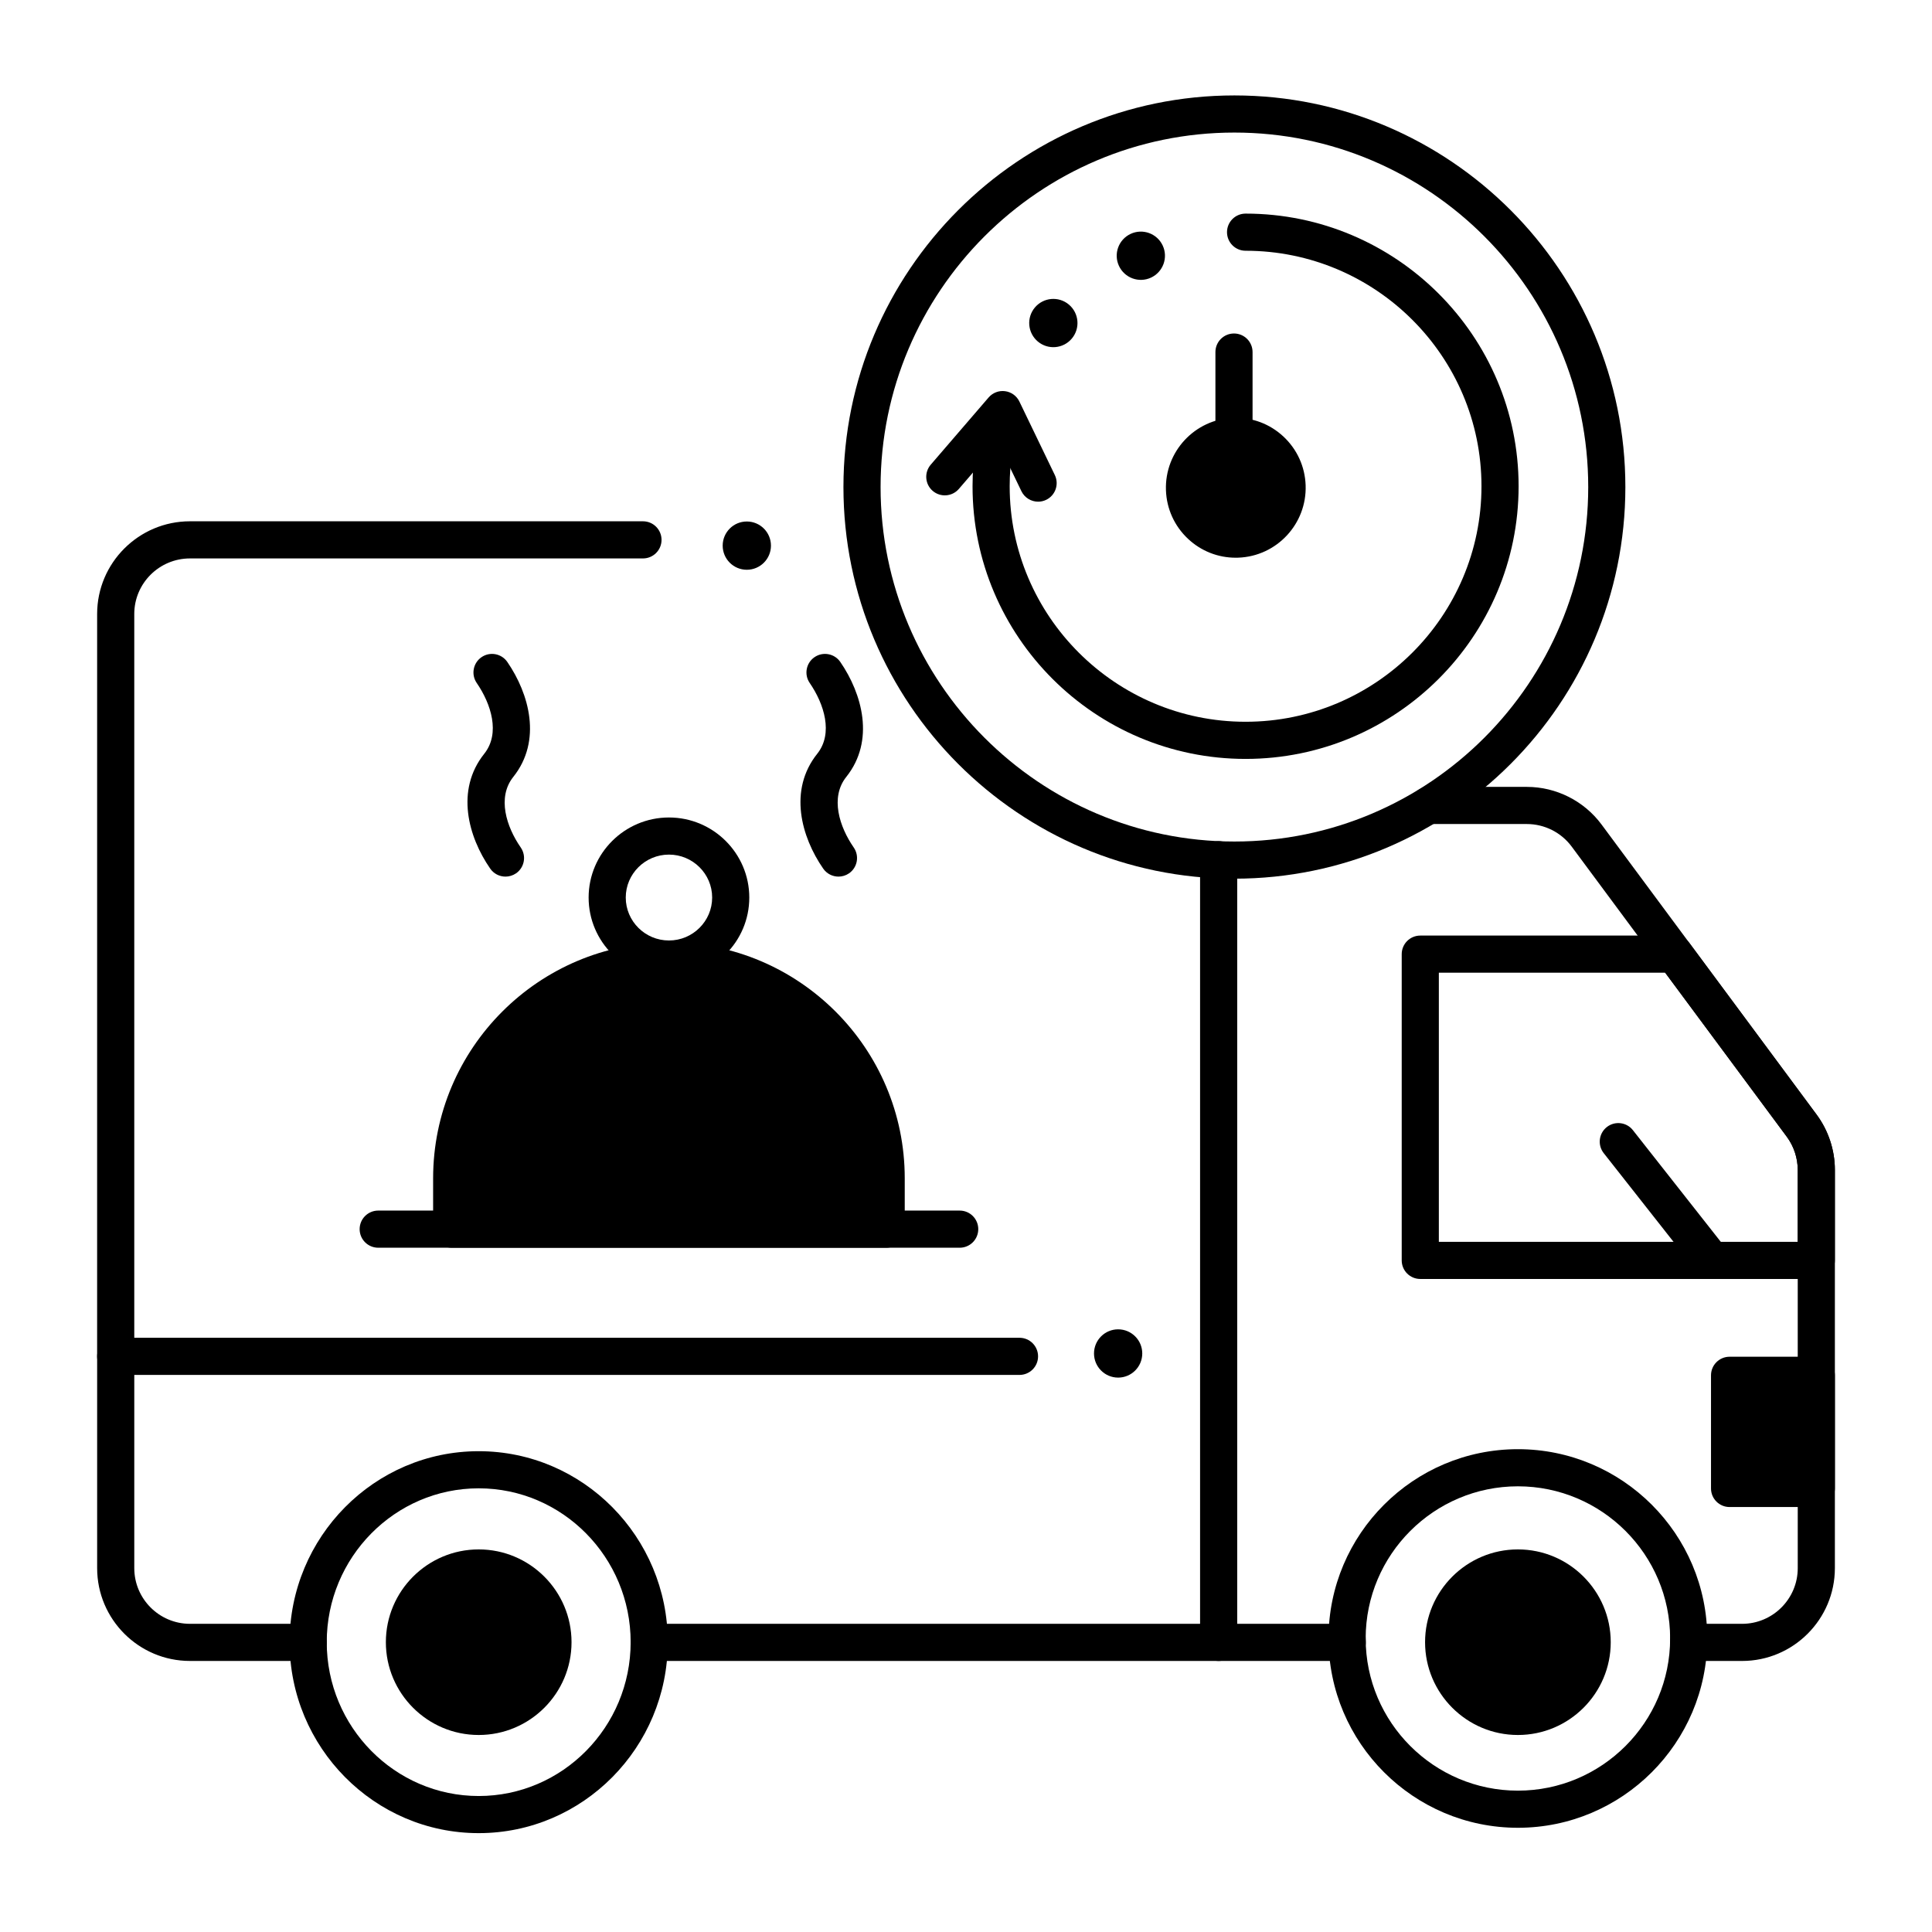
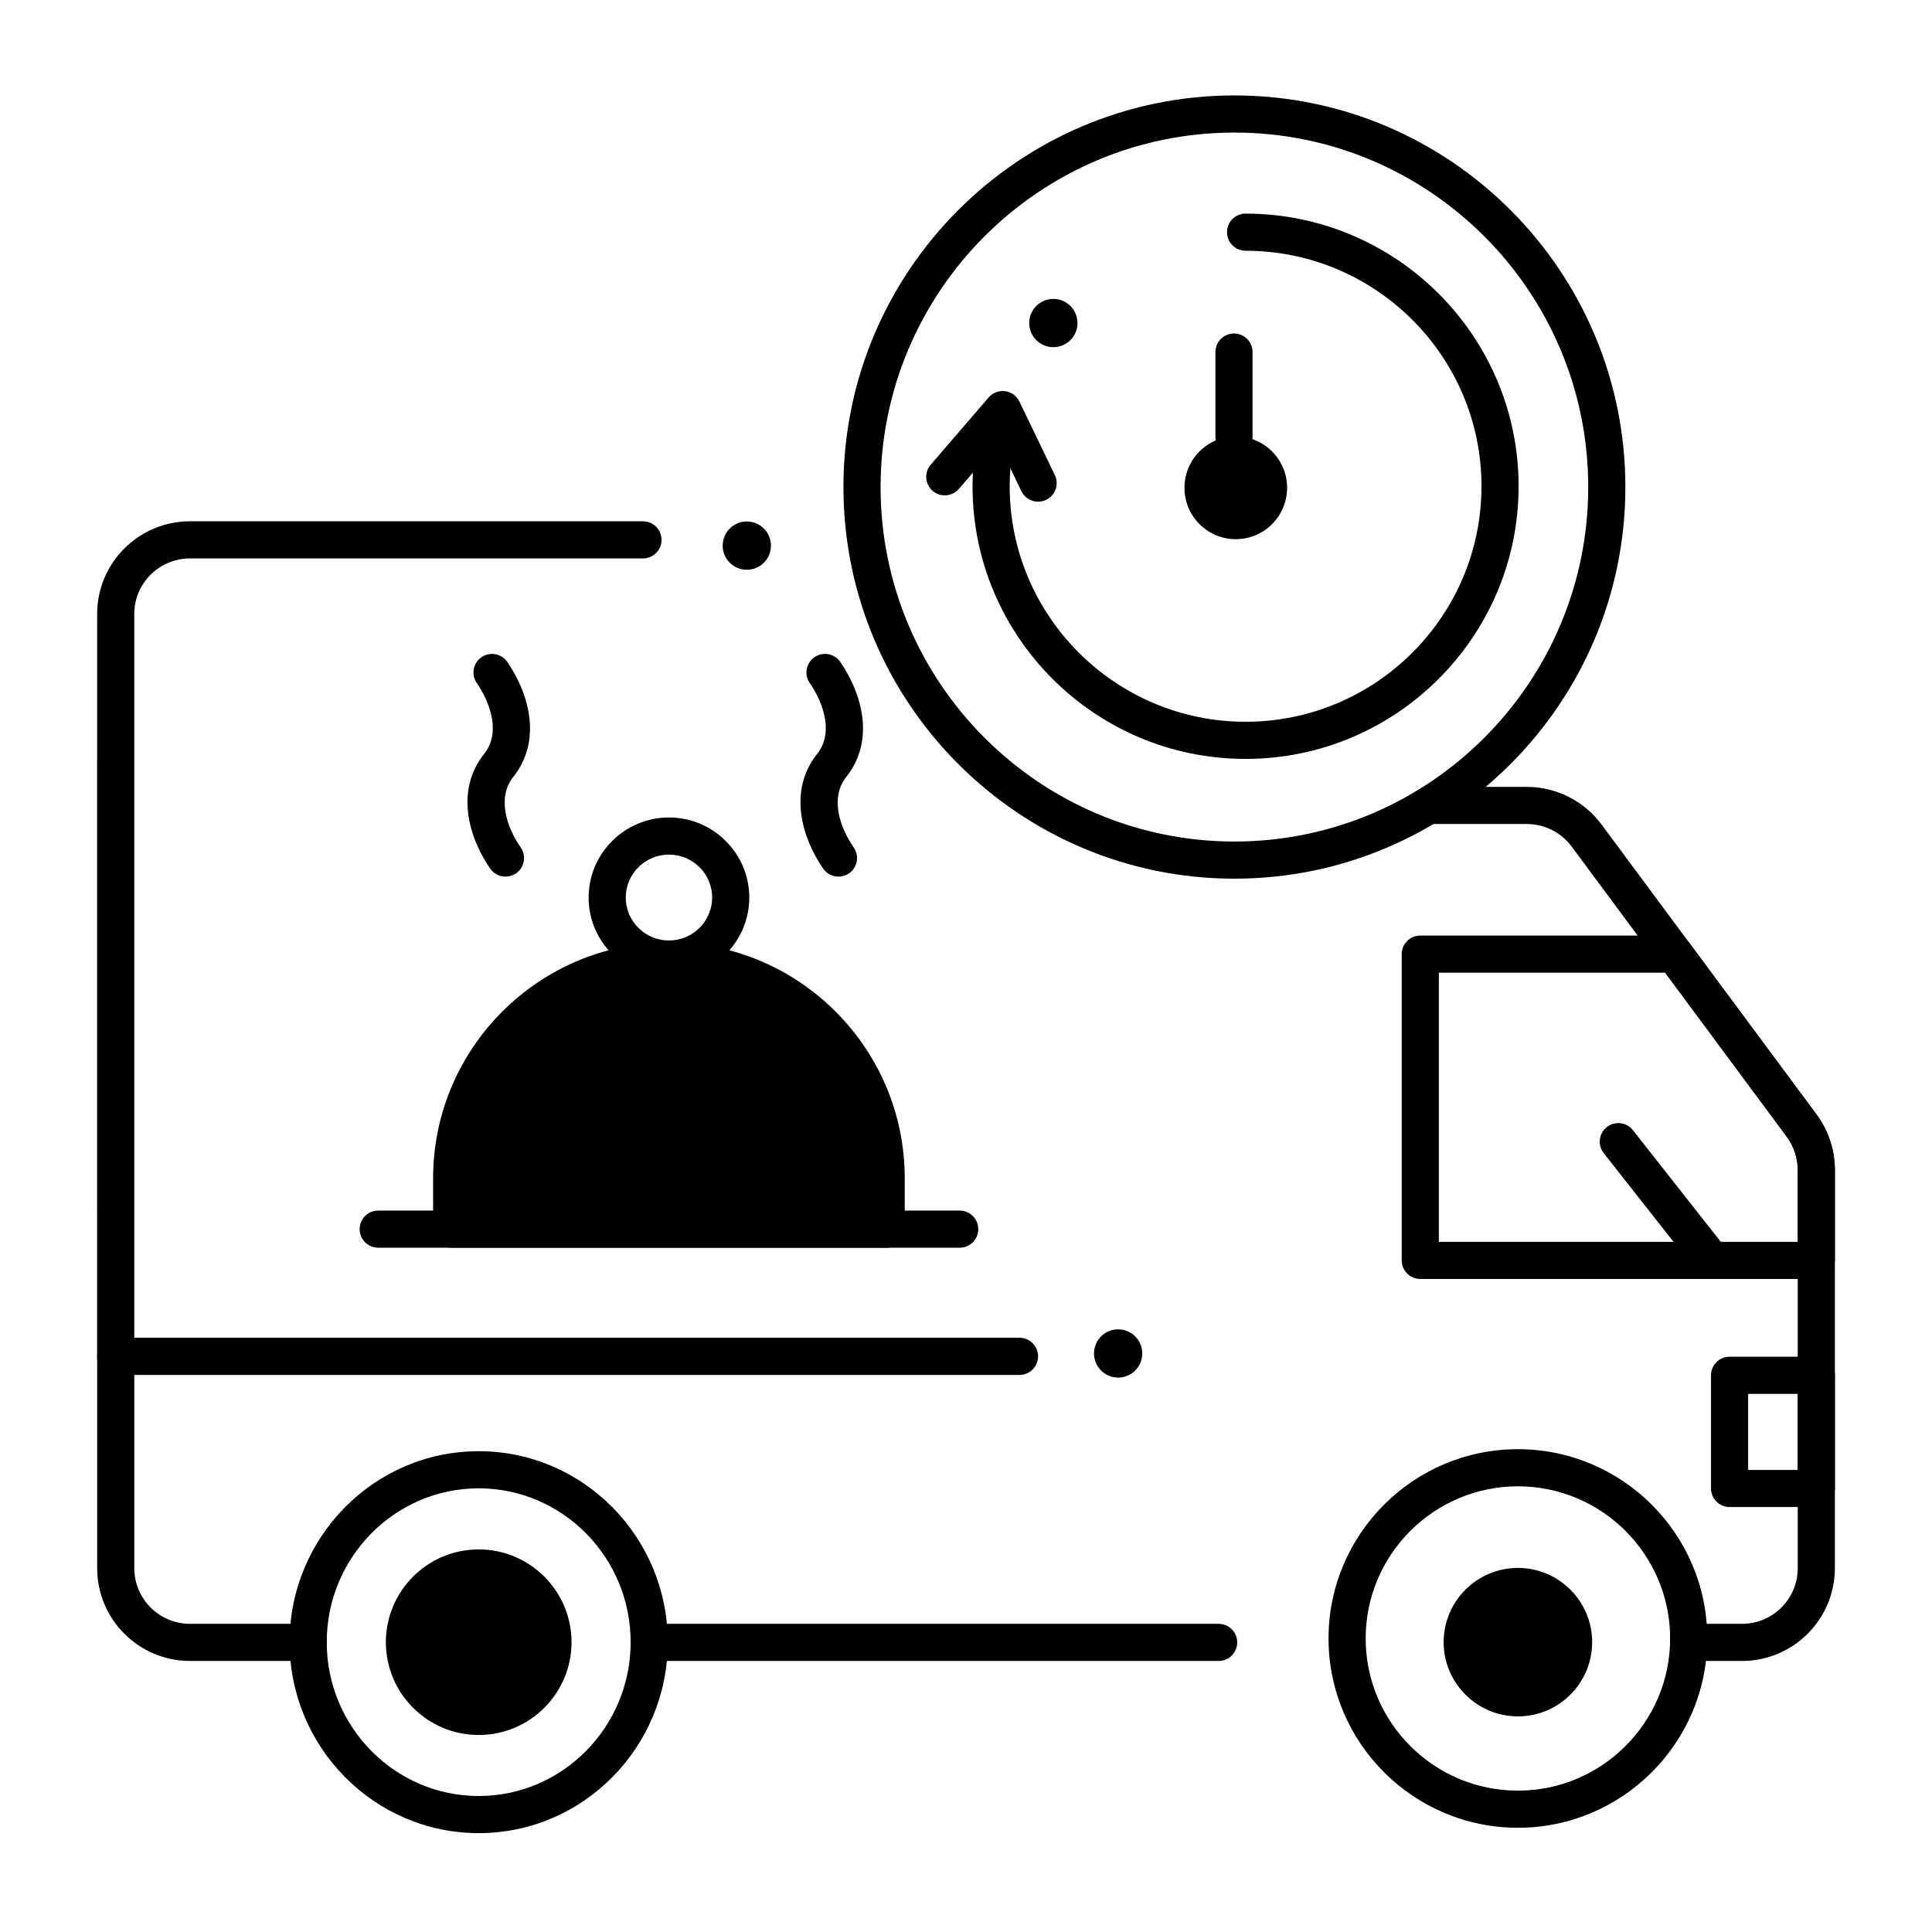
<svg xmlns="http://www.w3.org/2000/svg" fill="#000000" width="800px" height="800px" version="1.1" viewBox="144 144 512 512">
  <g>
-     <path d="m602.35 508.47h22.984v29.984h-22.984z" />
    <path d="m625.34 543.38h-22.984c-2.719 0-4.922-2.203-4.922-4.922v-29.988c0-2.719 2.203-4.922 4.922-4.922l22.984 0.004c2.719 0 4.922 2.203 4.922 4.922v29.988c-0.004 2.715-2.203 4.918-4.922 4.918zm-18.066-9.84h13.145v-20.145h-13.145z" />
    <path d="m625.34 482.94h-104.95c-2.719 0-4.922-2.203-4.922-4.922v-81.16c0-2.719 2.203-4.922 4.922-4.922h67.387c1.559 0 3.023 0.738 3.953 1.988l33.695 45.457c3.117 4.207 4.836 9.406 4.836 14.641v23.988c0 2.727-2.199 4.93-4.918 4.93zm-100.03-9.84h95.109v-19.07c0-3.141-1.031-6.258-2.898-8.781l-32.223-43.469h-59.988z" />
    <path d="m597.64 482.94c-1.457 0-2.898-0.645-3.867-1.875l-24.773-31.473c-1.68-2.137-1.312-5.227 0.824-6.91 2.137-1.68 5.227-1.312 6.91 0.824l24.773 31.473c1.68 2.137 1.312 5.227-0.824 6.91-0.906 0.707-1.977 1.051-3.043 1.051z" />
    <path d="m546.26 628.38c-27.672 0-50.184-22.504-50.184-50.168 0-27.66 22.512-50.164 50.184-50.164s50.184 22.504 50.184 50.164c0 27.664-22.512 50.168-50.184 50.168zm0-90.492c-22.246 0-40.344 18.09-40.344 40.324s18.098 40.328 40.344 40.328c22.246 0 40.344-18.09 40.344-40.328 0-22.234-18.098-40.324-40.344-40.324z" />
    <path d="m546.26 598.86c10.852 0 19.68-8.824 19.68-19.672s-8.828-19.672-19.68-19.672c-10.852 0-19.68 8.824-19.68 19.672s8.828 19.672 19.68 19.672z" />
-     <path d="m546.26 603.79c-13.566 0-24.602-11.031-24.602-24.59 0-13.559 11.035-24.59 24.602-24.59 13.566 0 24.602 11.031 24.602 24.59 0 13.559-11.035 24.59-24.602 24.59zm0-39.344c-8.141 0-14.762 6.617-14.762 14.75 0 8.133 6.621 14.75 14.762 14.75s14.762-6.617 14.762-14.75c0-8.133-6.621-14.75-14.762-14.75z" />
    <path d="m270.86 629.8c-27.633 0-50.113-22.703-50.113-50.609s22.48-50.609 50.113-50.609c27.629 0 50.109 22.703 50.109 50.609s-22.477 50.609-50.109 50.609zm0-91.379c-22.203 0-40.27 18.289-40.27 40.77 0 22.48 18.066 40.77 40.27 40.77 22.207 0 40.27-18.289 40.27-40.77 0-22.48-18.062-40.77-40.27-40.77z" />
    <path d="m225.67 584.17h-31.324c-13.566 0-24.602-11.031-24.602-24.594v-56.129c0-2.719 2.203-4.922 4.922-4.922h239.51c2.719 0 4.922 2.203 4.922 4.922s-2.203 4.922-4.922 4.922l-234.59-0.004v51.211c0 8.133 6.621 14.754 14.762 14.754h30.602c0.234-0.035 0.477-0.055 0.723-0.055 2.691 0 4.879 2.16 4.918 4.844 0 0.043 0.004 0.094 0.004 0.129 0 2.719-2.203 4.922-4.922 4.922z" />
    <path d="m466.96 584.17h-150.91c-2.719 0-4.922-2.203-4.922-4.922 0-0.035 0-0.082 0.004-0.125 0.039-2.684 2.227-4.848 4.918-4.848 0.246 0 0.488 0.02 0.723 0.055h150.18c2.719 0 4.922 2.203 4.922 4.922 0 2.715-2.203 4.918-4.922 4.918z" />
    <path d="m270.86 598.86c10.852 0 19.68-8.824 19.68-19.672s-8.828-19.672-19.68-19.672-19.68 8.824-19.68 19.672 8.828 19.672 19.68 19.672z" />
    <path d="m270.86 603.79c-13.566 0-24.602-11.031-24.602-24.59 0-13.559 11.035-24.59 24.602-24.59s24.602 11.031 24.602 24.59c0 13.559-11.035 24.59-24.602 24.59zm0-39.344c-8.141 0-14.762 6.617-14.762 14.75 0 8.133 6.621 14.75 14.762 14.75s14.762-6.617 14.762-14.75c0-8.133-6.621-14.75-14.762-14.75z" />
    <path d="m398.33 474.66h-154.1c-2.719 0-4.922-2.203-4.922-4.922s2.203-4.922 4.922-4.922h154.1c2.719 0 4.922 2.203 4.922 4.922-0.004 2.723-2.203 4.922-4.922 4.922z" />
    <path d="m321.28 398.68c-31.797 0-57.574 25.777-57.574 57.574v13.492h115.15v-13.492c0-31.797-25.777-57.574-57.574-57.574z" />
    <path d="m378.85 474.66h-115.15c-2.719 0-4.922-2.203-4.922-4.922l0.004-13.488c0-34.457 28.035-62.492 62.492-62.492 34.461 0 62.492 28.035 62.492 62.492v13.492c0.004 2.719-2.199 4.918-4.918 4.918zm-110.23-9.84h105.31v-8.57c0-29.031-23.621-52.652-52.652-52.652-29.035 0-52.652 23.621-52.652 52.652z" />
    <path d="m321.28 403.08c-11.738 0-21.289-9.52-21.289-21.219s9.551-21.219 21.289-21.219c11.738 0 21.289 9.52 21.289 21.219 0.004 11.699-9.547 21.219-21.289 21.219zm0-32.602c-6.312 0-11.449 5.106-11.449 11.379 0 6.273 5.137 11.379 11.449 11.379s11.449-5.106 11.449-11.379c0.004-6.273-5.133-11.379-11.449-11.379z" />
    <path d="m366.21 376.31c-1.559 0-3.094-0.738-4.051-2.117-5.812-8.387-9.281-20.793-1.582-30.441 4.324-5.41 1.805-13.234-1.992-18.754-1.539-2.238-0.973-5.301 1.266-6.84 2.238-1.539 5.301-0.973 6.84 1.266 5.797 8.426 9.258 20.855 1.578 30.469-4.328 5.43-1.816 13.219 1.98 18.699 1.547 2.234 0.992 5.301-1.242 6.848-0.855 0.586-1.832 0.871-2.797 0.871z" />
    <path d="m277.96 376.31c-1.559 0-3.094-0.738-4.047-2.117-5.812-8.387-9.281-20.789-1.582-30.441 4.32-5.41 1.805-13.234-1.992-18.754-1.539-2.238-0.973-5.301 1.266-6.84 2.238-1.539 5.301-0.973 6.84 1.266 5.797 8.426 9.258 20.852 1.578 30.469-4.332 5.43-1.816 13.219 1.98 18.699 1.547 2.234 0.992 5.301-1.242 6.848-0.859 0.586-1.836 0.871-2.801 0.871z" />
    <path d="m471.13 376.86c-57.129 0-103.61-46.559-103.61-103.79 0-57.223 46.477-103.78 103.61-103.78 57.129 0 103.61 46.559 103.61 103.78 0 57.227-46.477 103.79-103.61 103.79zm0-197.73c-51.703 0-93.766 42.145-93.766 93.941 0 51.801 42.062 93.941 93.766 93.941 51.703 0 93.766-42.141 93.766-93.941 0-51.797-42.062-93.941-93.766-93.941z" />
    <path d="m174.66 508.36c-2.719 0-4.922-2.203-4.922-4.922l0.004-196.73c0-13.543 11.035-24.562 24.602-24.562h120.05c2.719 0 4.922 2.203 4.922 4.922s-2.203 4.922-4.922 4.922h-120.05c-8.141 0-14.762 6.606-14.762 14.719v196.73c0 2.719-2.203 4.918-4.922 4.918z" />
    <path d="m605.66 584.17h-14.156c-1.324 0-2.594-0.535-3.516-1.48-0.926-0.945-1.43-2.227-1.402-3.551l0.016-0.434c0.004-0.164 0.012-0.328 0.012-0.492 0-2.719 2.203-4.922 4.922-4.922 1.137 0 2.188 0.387 3.019 1.039h11.105c8.141 0 14.762-6.617 14.762-14.754l-0.004-105.54c0-3.141-1.031-6.258-2.898-8.781l-57.016-76.91c-2.769-3.738-7.203-5.969-11.859-5.969h-26.059c-2.719 0-4.922-2.203-4.922-4.922s2.203-4.922 4.922-4.922h26.059c7.758 0 15.145 3.719 19.766 9.949l57.016 76.91c3.117 4.207 4.836 9.406 4.836 14.641v105.54c-0.004 13.562-11.039 24.598-24.602 24.598z" />
-     <path d="m501.02 584.17h-34.066c-2.719 0-4.922-2.203-4.922-4.922v-207.41c0-2.719 2.203-4.922 4.922-4.922s4.922 2.203 4.922 4.922v202.49h26.102c0.832-0.648 1.883-1.039 3.019-1.039 2.719 0 4.922 2.203 4.922 4.922 0 0.164 0.008 0.328 0.012 0.492l0.016 0.434c0.027 1.324-0.477 2.606-1.402 3.551-0.93 0.945-2.199 1.48-3.523 1.48z" />
    <path d="m419.12 276.95c-1.832 0-3.586-1.023-4.438-2.785l-6.133-12.719-10.438 12.121c-1.773 2.059-4.879 2.289-6.938 0.52-2.059-1.773-2.289-4.879-0.52-6.938l15.336-17.812c1.082-1.258 2.727-1.891 4.371-1.668 1.645 0.215 3.07 1.246 3.789 2.742l9.391 19.484c1.18 2.445 0.152 5.387-2.297 6.566-0.684 0.332-1.41 0.488-2.125 0.488z" />
    <path d="m474.09 345.12c-39.895 0-72.355-32.41-72.355-72.254 0-7.285 1.082-14.477 3.219-21.379 0.805-2.594 3.559-4.047 6.156-3.246 2.598 0.805 4.047 3.559 3.246 6.156-1.844 5.957-2.781 12.168-2.781 18.465 0 34.414 28.043 62.414 62.516 62.414 34.469 0 62.516-27.996 62.516-62.414 0-34.414-28.043-62.41-62.516-62.41-2.719 0-4.922-2.203-4.922-4.922s2.203-4.922 4.922-4.922c39.895 0 72.355 32.41 72.355 72.25 0 39.852-32.457 72.262-72.355 72.262z" />
-     <path d="m452.13 209.07c1.492 3.203 0.105 7.004-3.094 8.5-3.199 1.492-7.004 0.105-8.496-3.094-1.492-3.203-0.109-7.004 3.09-8.496 3.203-1.496 7.008-0.109 8.5 3.09" />
    <path d="m427.26 224.71c2.703 2.269 3.059 6.305 0.785 9.012-2.269 2.703-6.305 3.059-9.008 0.785-2.707-2.269-3.059-6.305-0.789-9.008 2.269-2.707 6.305-3.059 9.012-0.789" />
    <path d="m485.09 272.79c0.262 7.519-5.609 13.828-13.117 14.09-7.504 0.266-13.805-5.617-14.066-13.137-0.266-7.519 5.606-13.828 13.113-14.09 7.508-0.262 13.805 5.617 14.07 13.137" />
-     <path d="m471.48 291.8c-4.703 0-9.16-1.754-12.617-4.984-3.617-3.379-5.703-7.965-5.875-12.91-0.355-10.219 7.656-18.82 17.863-19.18 4.957-0.164 9.66 1.594 13.281 4.973 3.617 3.379 5.703 7.965 5.875 12.91 0.355 10.219-7.656 18.82-17.863 19.18-0.223 0.008-0.445 0.012-0.664 0.012zm0.027-27.246c-0.102 0-0.207 0.004-0.312 0.008-4.785 0.168-8.539 4.203-8.371 9 0.082 2.324 1.059 4.477 2.758 6.062 1.695 1.582 3.879 2.41 6.219 2.328 4.781-0.168 8.539-4.207 8.371-9-0.082-2.324-1.059-4.481-2.758-6.062-1.617-1.512-3.707-2.336-5.906-2.336z" />
    <path d="m471.02 264.57c-2.719 0-4.922-2.203-4.922-4.922v-22.348c0-2.719 2.203-4.922 4.922-4.922s4.922 2.203 4.922 4.922v22.352c-0.004 2.719-2.203 4.918-4.922 4.918z" />
    <path d="m348.31 288.6c0 3.531-2.863 6.394-6.398 6.394-3.531 0-6.394-2.863-6.394-6.394 0-3.535 2.863-6.398 6.394-6.398 3.535 0 6.398 2.863 6.398 6.398" />
    <path d="m446.71 502.68c0 3.531-2.863 6.398-6.394 6.398s-6.394-2.867-6.394-6.398 2.863-6.394 6.394-6.394 6.394 2.863 6.394 6.394" />
  </g>
</svg>